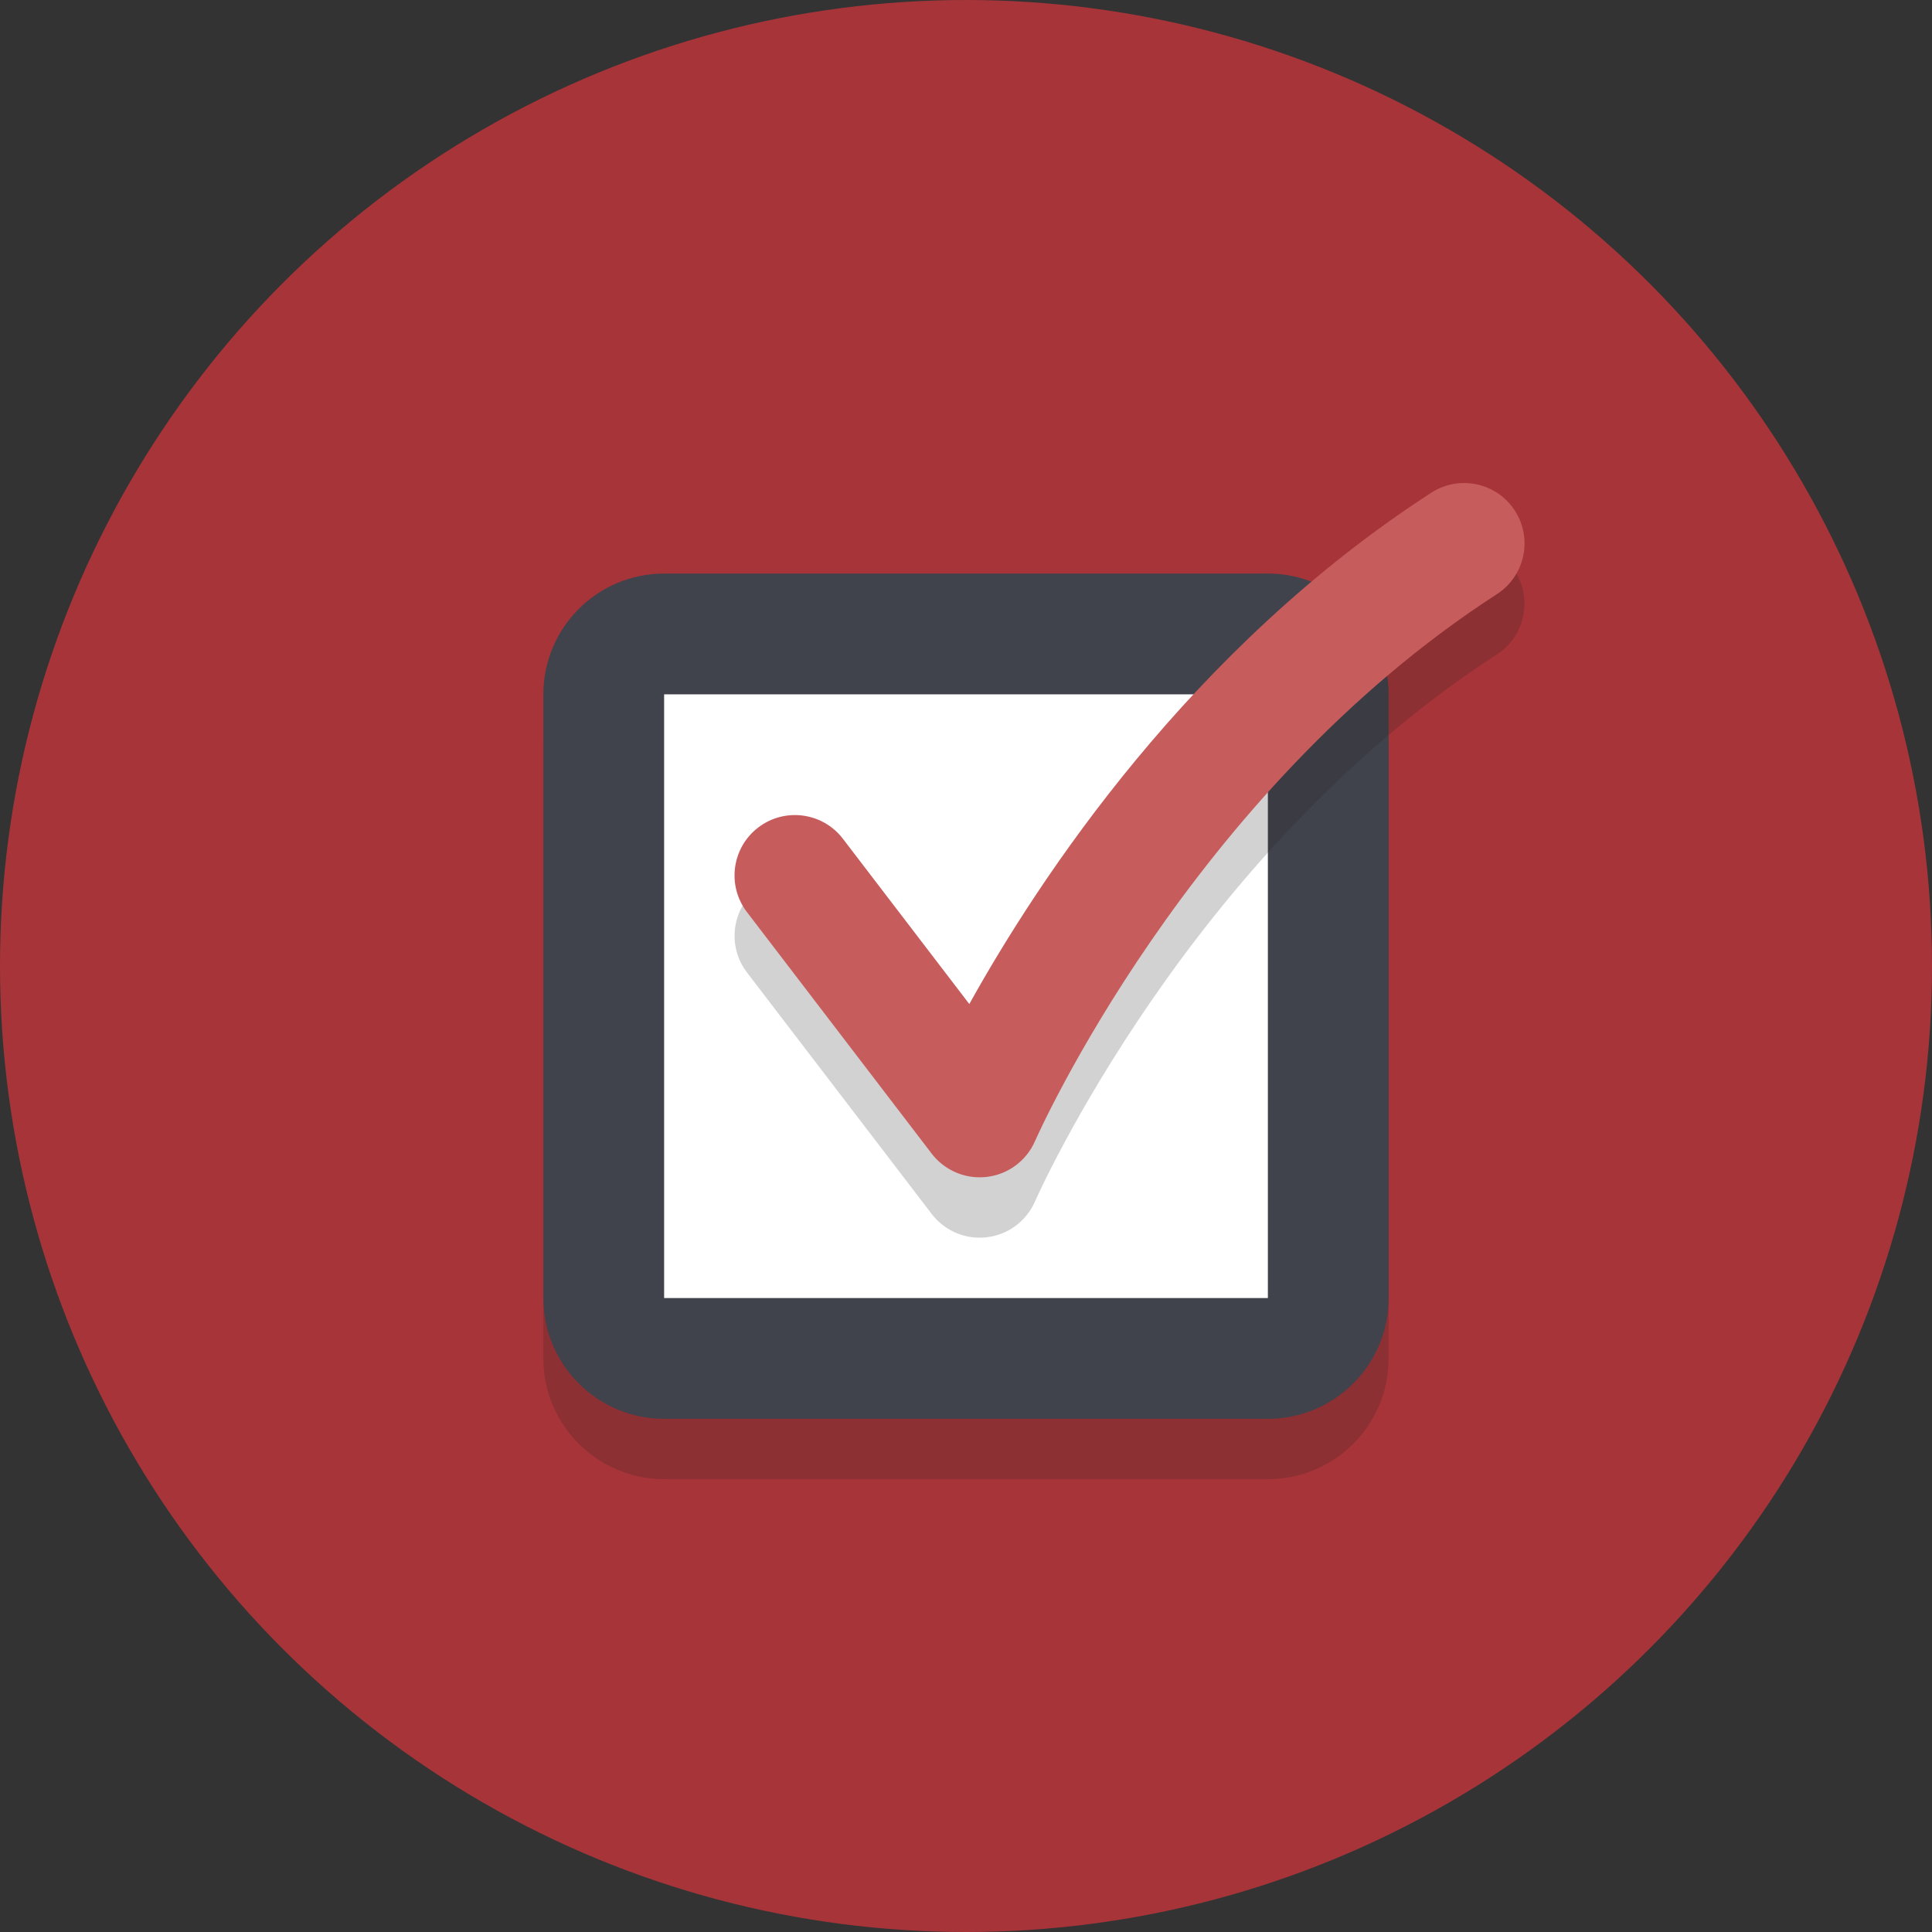
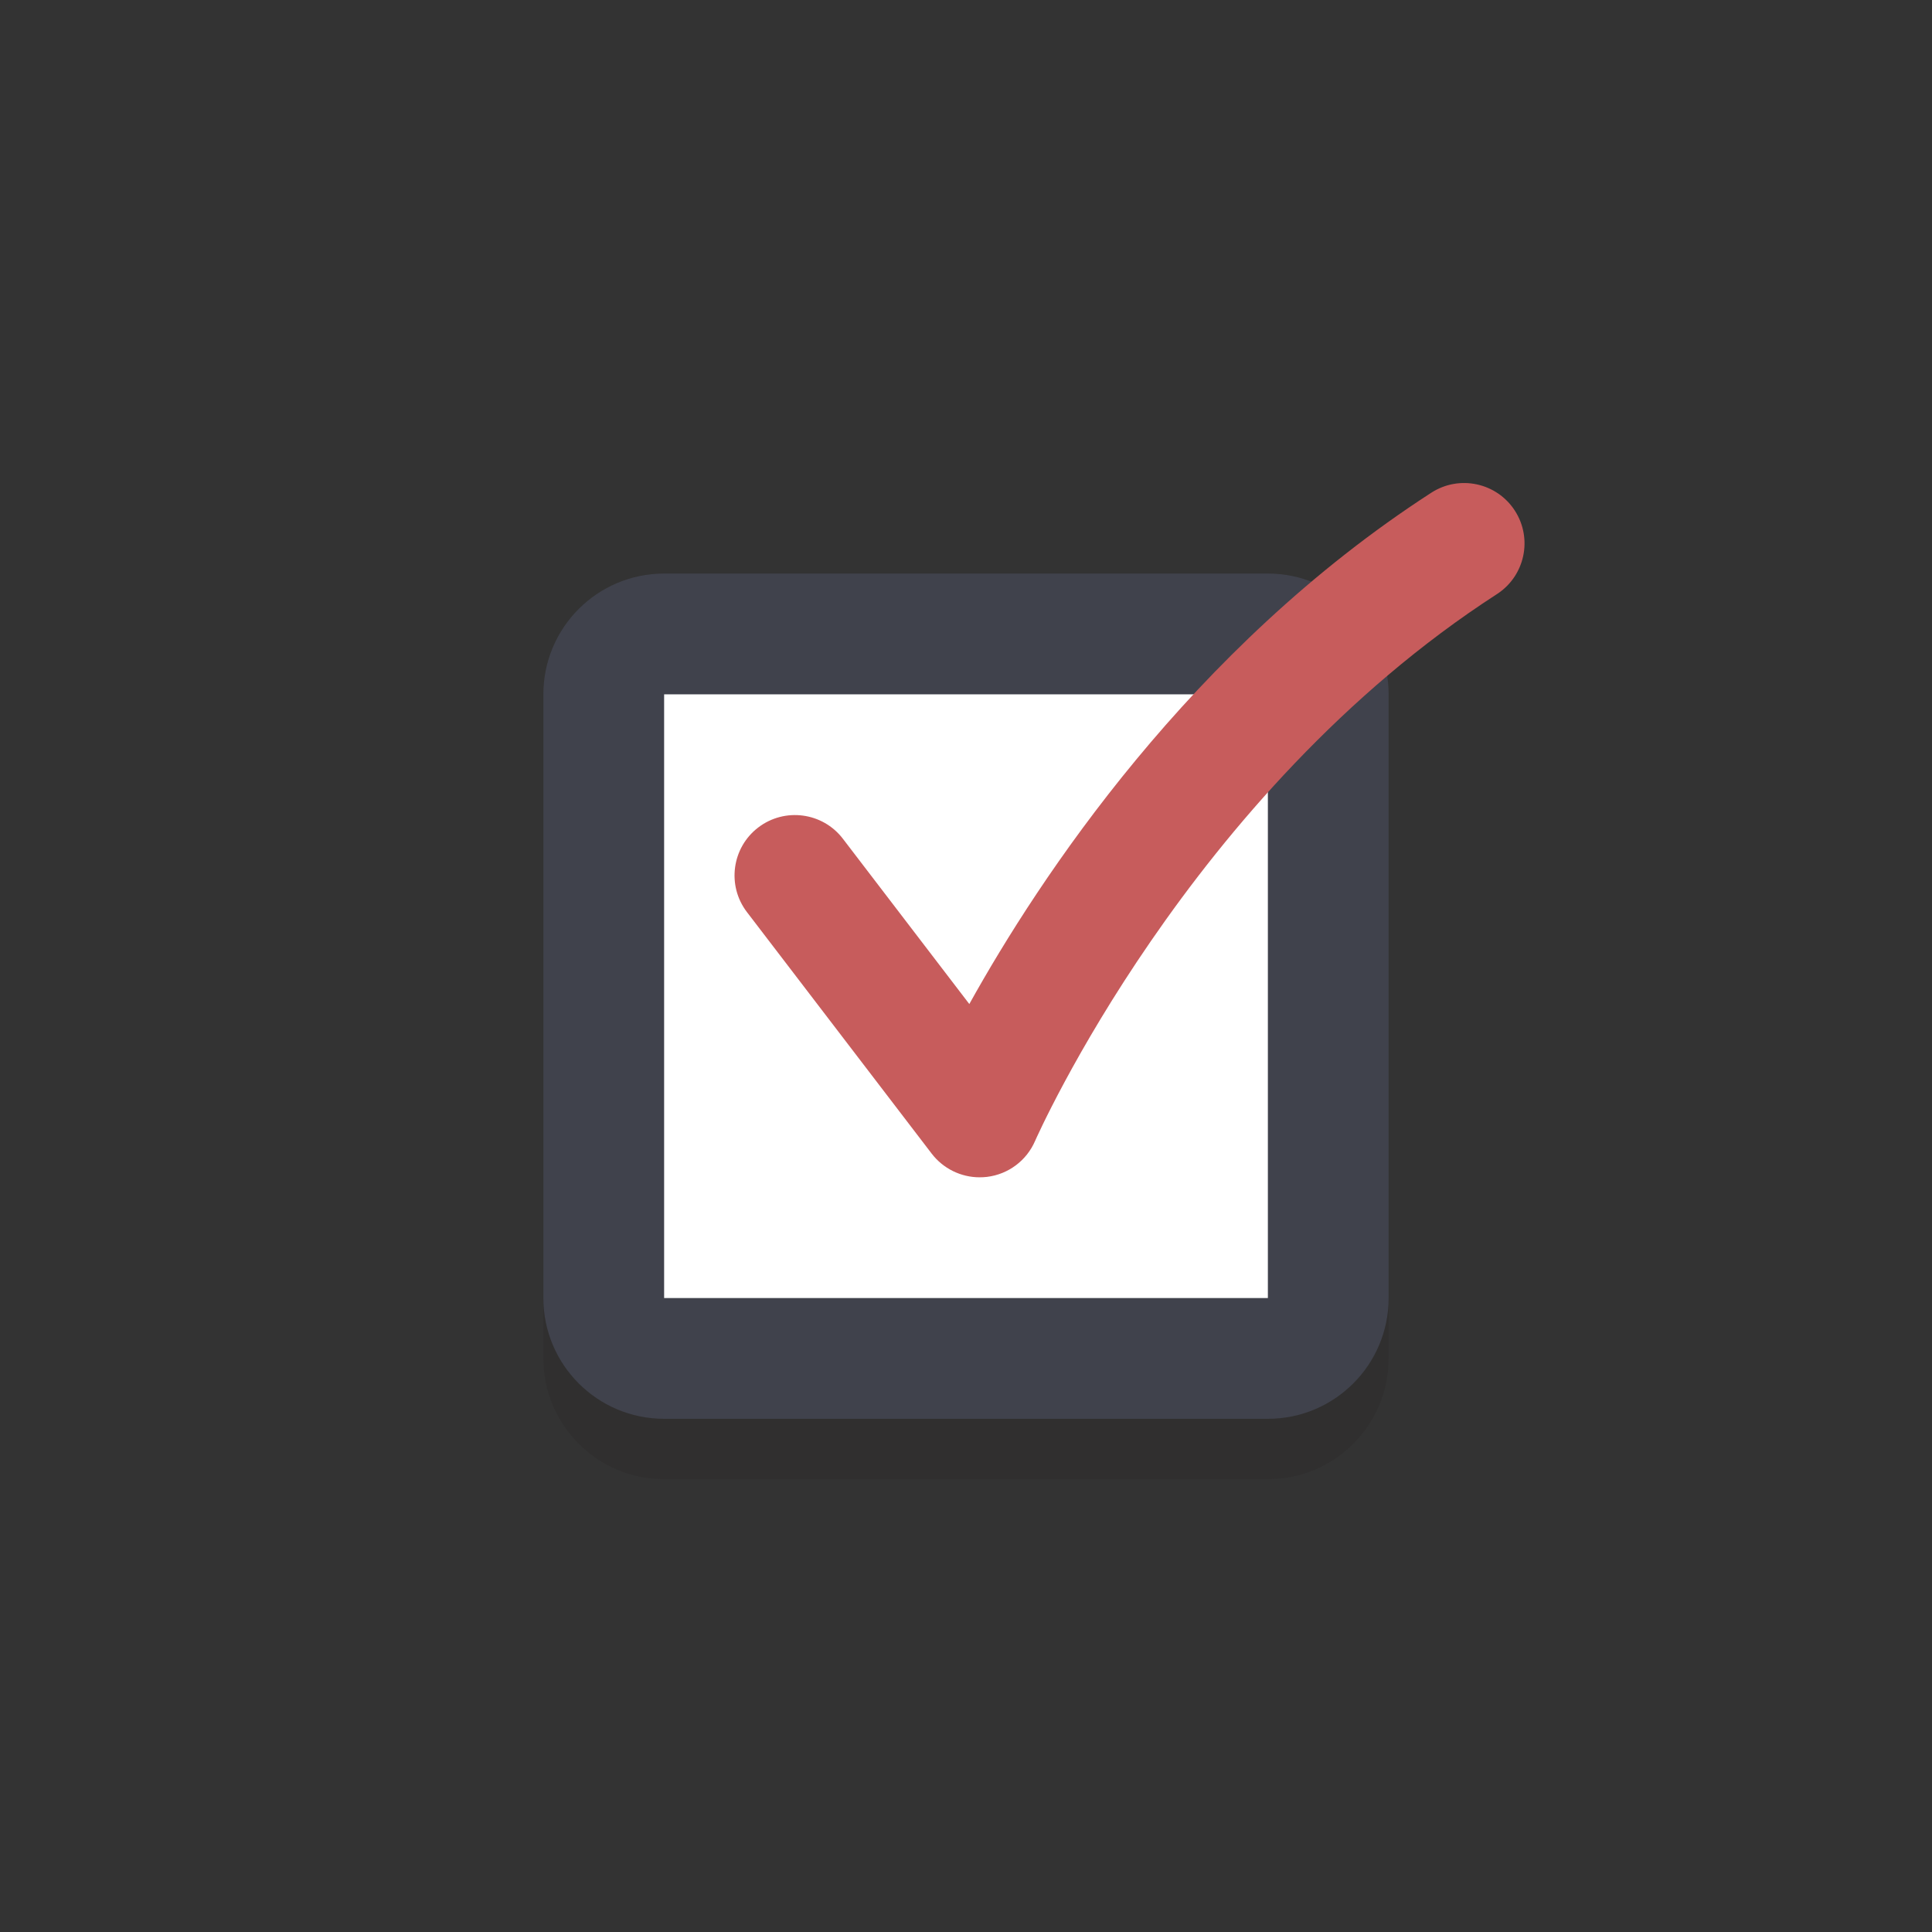
<svg xmlns="http://www.w3.org/2000/svg" enable-background="new 0 0 64 64" height="64px" version="1.1" viewBox="0 0 64 64" width="64px" xml:space="preserve">
  <rect x="0" y="0" width="64" height="64" fill="#333333" stroke="none" />
  <g id="Layer_1">
    <g>
-       <circle cx="32" cy="32" fill="#a73439" r="32" opacity="1" original-fill="#76c2af" />
-     </g>
+       </g>
    <g opacity="0.2">
      <g>
        <path d="M46,45c0,2.209-1.791,4-4,4H22c-2.209,0-4-1.791-4-4V25c0-2.209,1.791-4,4-4h20c2.209,0,4,1.791,4,4V45z" fill="#231f20" opacity="1" original-fill="#231f20" />
      </g>
    </g>
    <g>
      <g>
        <path d="M22,45c-1.103,0-2-0.897-2-2V23c0-1.103,0.897-2,2-2h20c1.103,0,2,0.897,2,2v20c0,1.103-0.897,2-2,2H22z" fill="#ffffff" opacity="1" original-fill="#ffffff" />
      </g>
      <g>
        <path d="M42,23v20H22V23H42 M42,19H22c-2.209,0-4,1.791-4,4v20c0,2.209,1.791,4,4,4h20c2.209,0,4-1.791,4-4V23     C46,20.791,44.209,19,42,19L42,19z" fill="#40424c" opacity="1" original-fill="#4f5d73" />
      </g>
    </g>
    <g opacity="0.2">
      <g>
-         <path d="M32.452,41c-0.618,0-1.207-0.287-1.588-0.785l-6.119-8c-0.671-0.877-0.503-2.132,0.374-2.803     c0.877-0.67,2.132-0.504,2.803,0.374l4.187,5.474c2.31-4.155,7.326-11.783,15.306-16.939c0.927-0.6,2.167-0.333,2.765,0.594     c0.6,0.928,0.333,2.166-0.594,2.765c-10.208,6.596-15.249,18.003-15.299,18.117c-0.283,0.65-0.888,1.103-1.592,1.188     C32.613,40.995,32.532,41,32.452,41z" fill="#231f20" opacity="1" original-fill="#231f20" />
-       </g>
+         </g>
    </g>
    <g>
      <path d="M32.452,39c-0.618,0-1.207-0.287-1.589-0.785l-6.119-8c-0.671-0.877-0.504-2.133,0.374-2.804    c0.877-0.67,2.134-0.503,2.804,0.374l4.188,5.475c2.309-4.155,7.325-11.783,15.305-16.939c0.929-0.599,2.166-0.333,2.766,0.594    c0.6,0.928,0.334,2.166-0.594,2.766c-10.208,6.596-15.25,18.003-15.3,18.117c-0.282,0.65-0.888,1.103-1.592,1.188    C32.613,38.995,32.532,39,32.452,39z" fill="#c75c5c" opacity="1" original-fill="#c75c5c" />
    </g>
  </g>
  <g id="Layer_2" />
</svg>